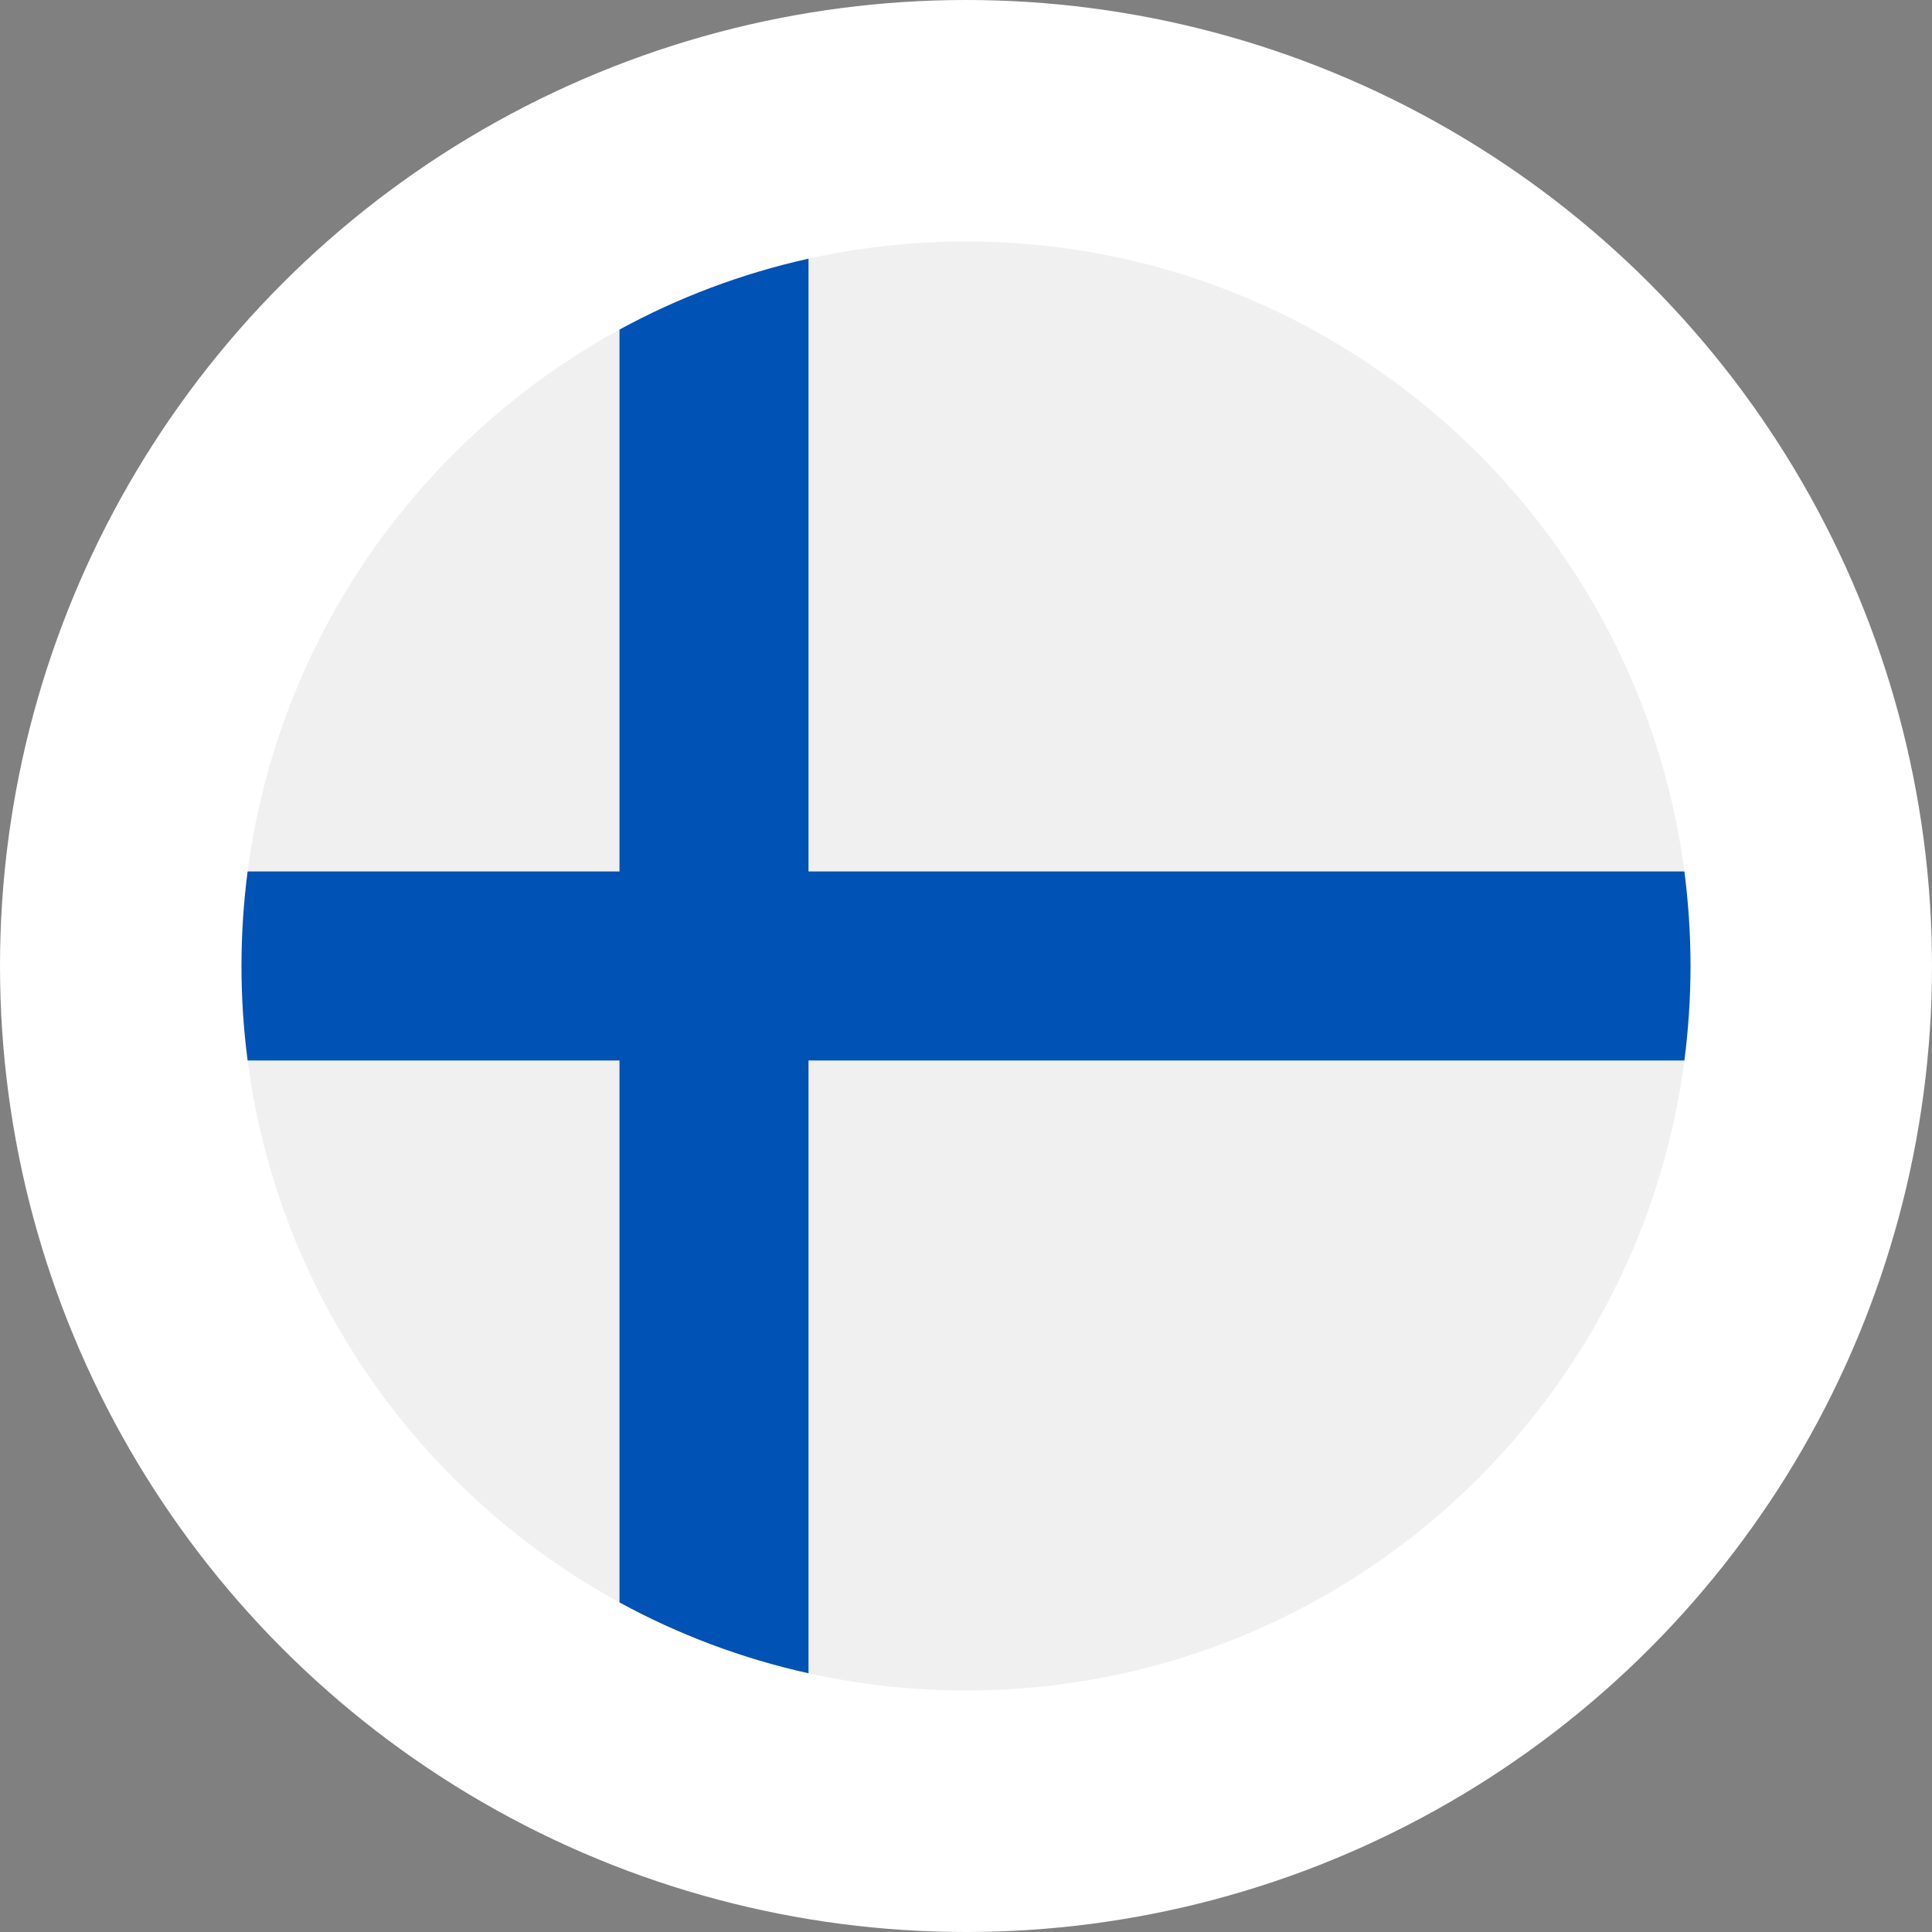
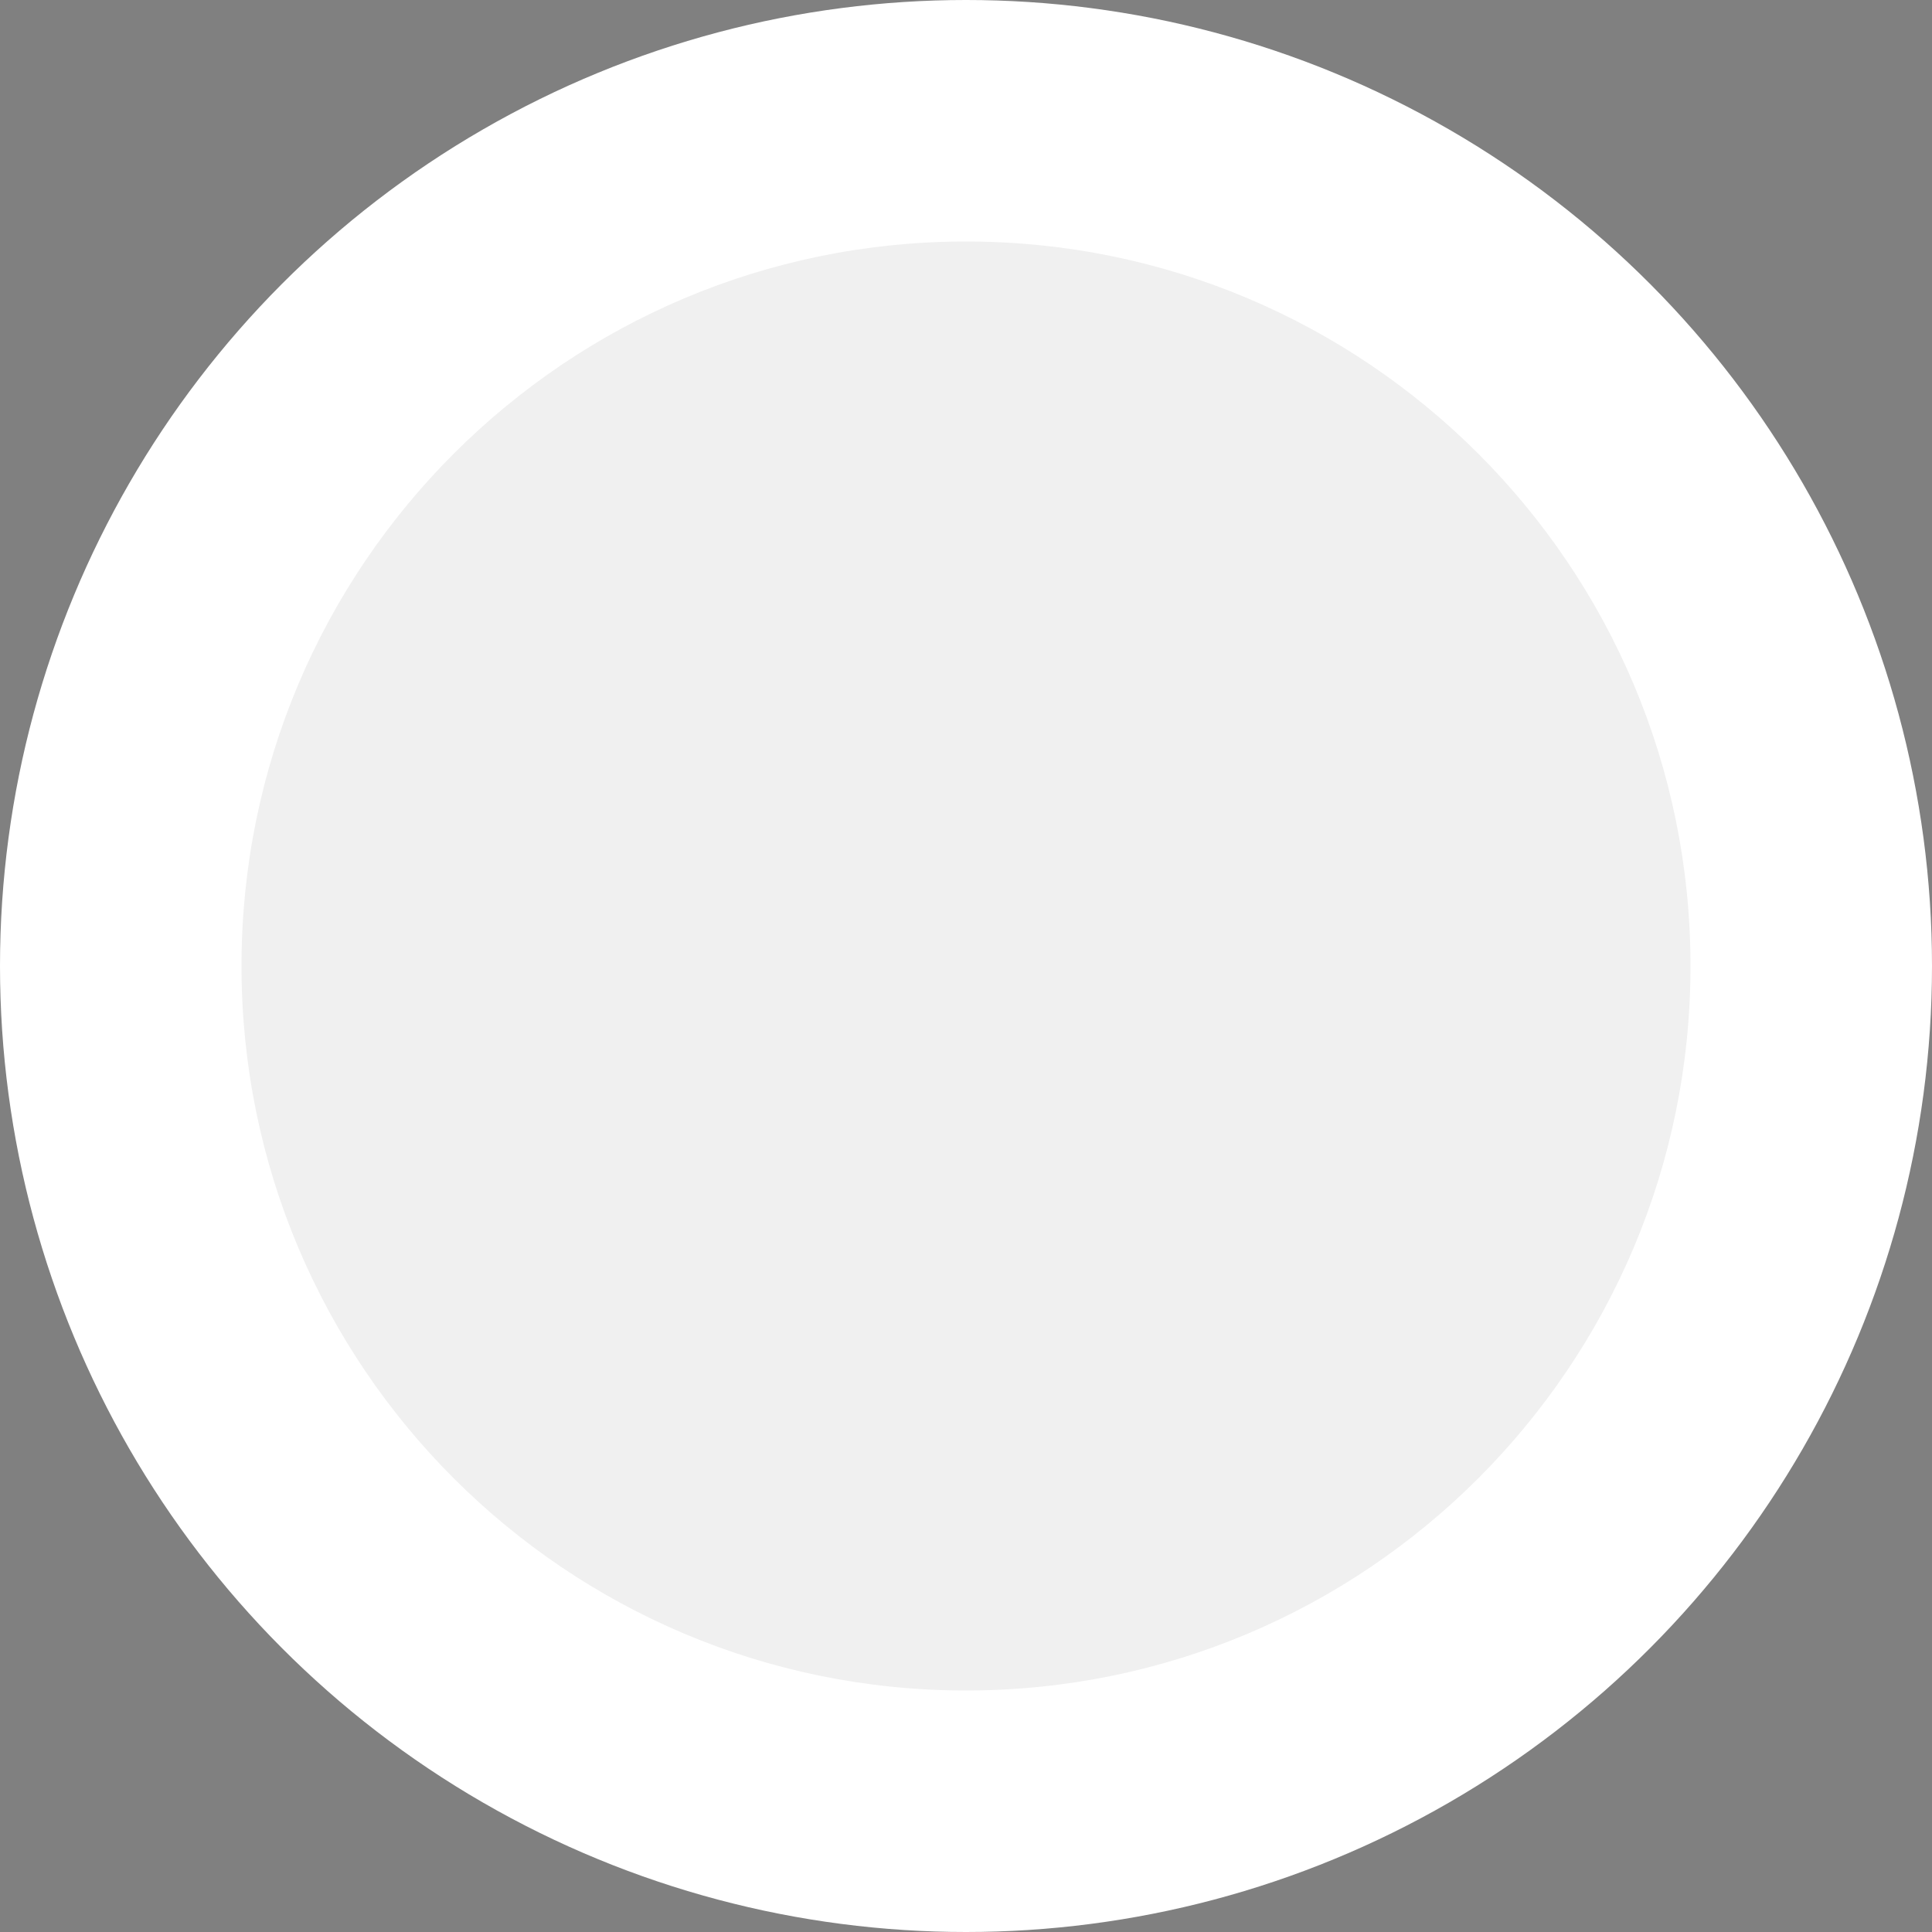
<svg xmlns="http://www.w3.org/2000/svg" width="40" height="40" viewBox="0 0 40 40" fill="none">
  <rect x="0" y="0" width="40" height="40" fill="#808080" stroke="none" />
  <circle cx="20" cy="20" r="20" fill="white" />
  <g clip-path="url(#clip0_4767_4671)">
    <path d="M20 35C28.284 35 35 28.284 35 20C35 11.716 28.284 5 20 5C11.716 5 5 11.716 5 20C5 28.284 11.716 35 20 35Z" fill="#F0F0F0" />
-     <path d="M34.873 18.043H16.739H16.739V5.356C15.353 5.664 14.039 6.162 12.826 6.824V18.043V18.043H5.127C5.043 18.684 5 19.337 5 20C5 20.663 5.043 21.316 5.127 21.956H12.826H12.826V33.176C14.039 33.838 15.353 34.336 16.739 34.643V21.957V21.956H34.873C34.956 21.316 35 20.663 35 20C35 19.337 34.956 18.684 34.873 18.043V18.043Z" fill="#0052B4" />
  </g>
  <defs>
    <clipPath id="clip0_4767_4671">
      <rect width="30" height="30" fill="white" transform="translate(5 5)" />
    </clipPath>
  </defs>
</svg>